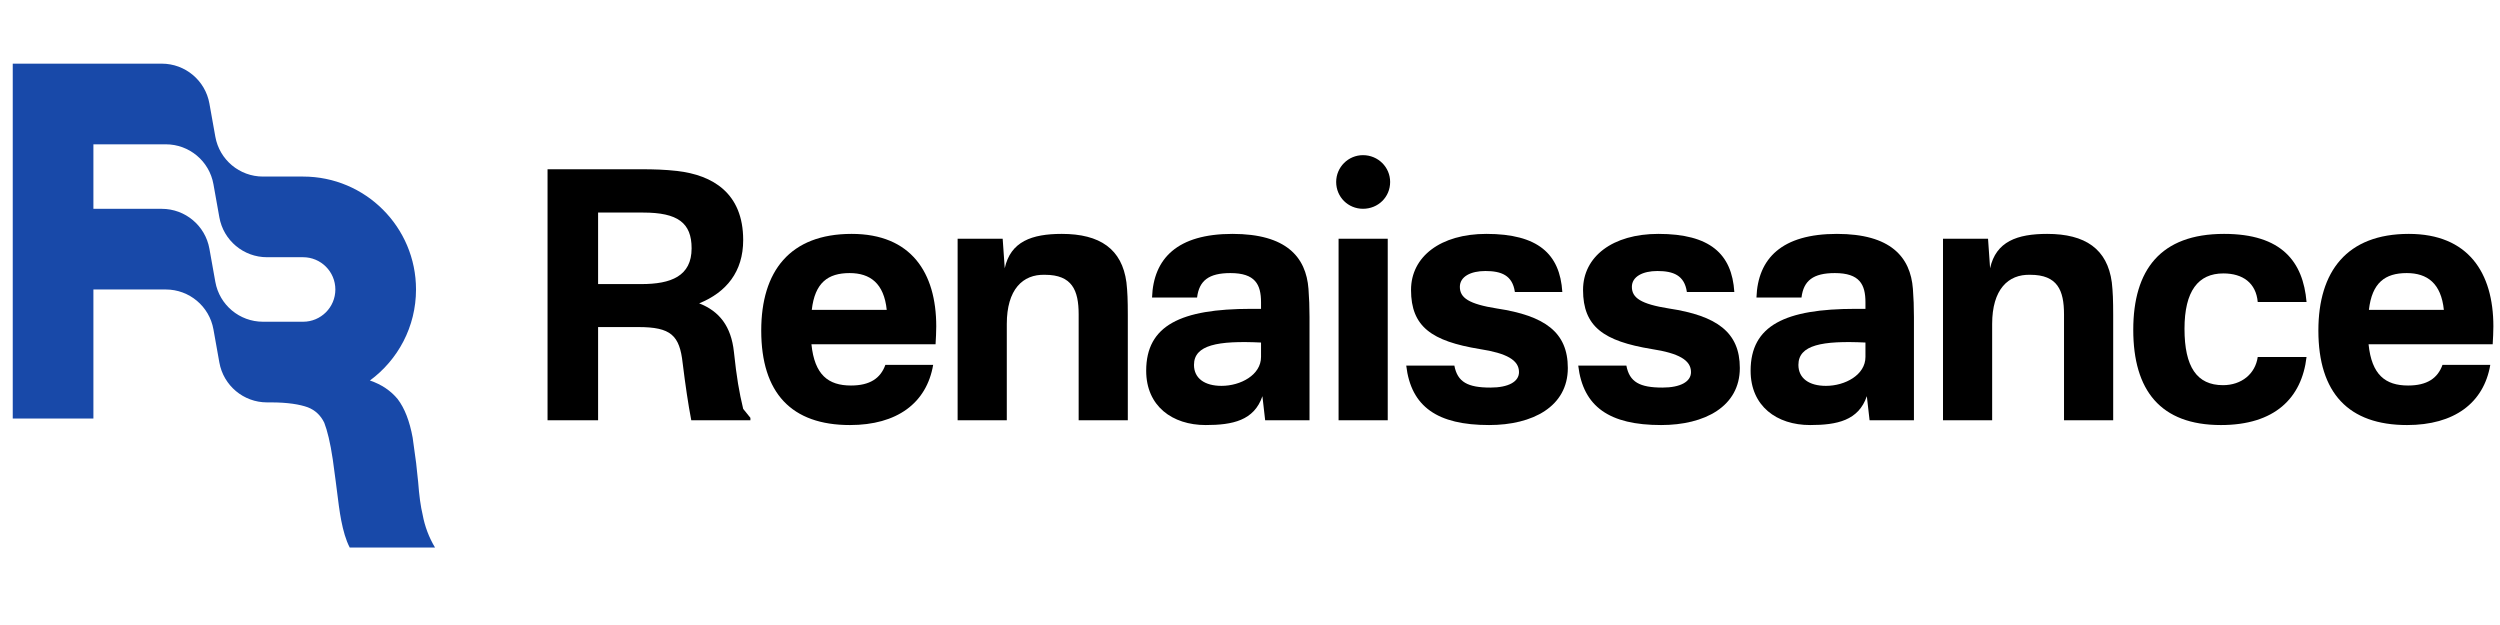
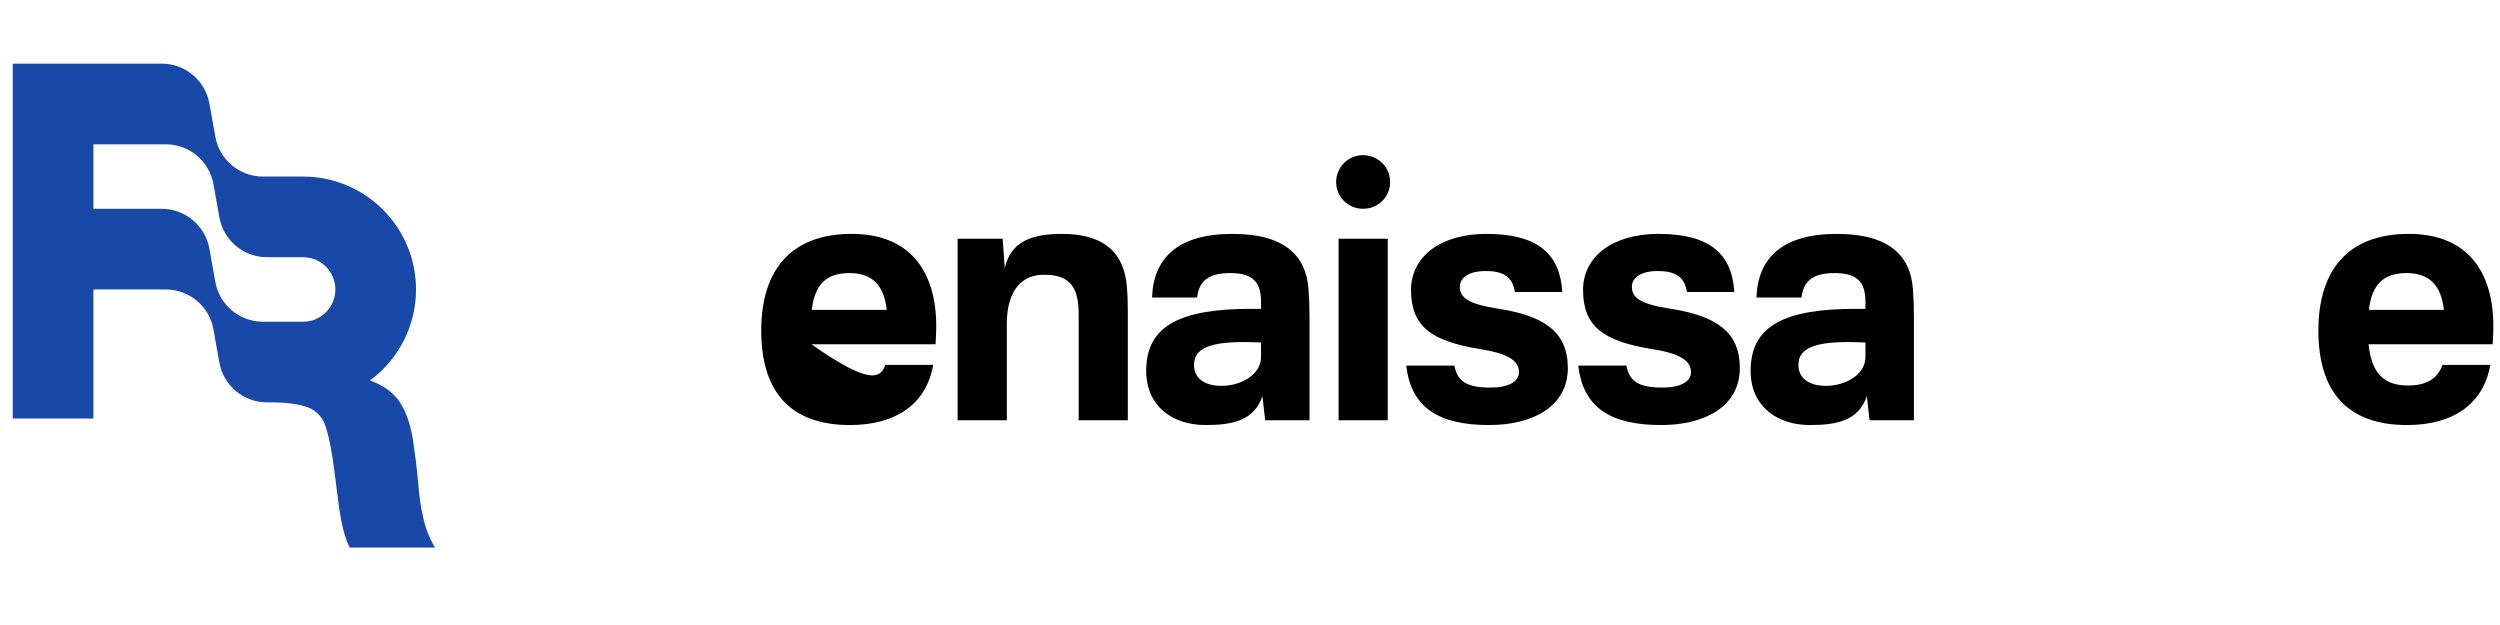
<svg xmlns="http://www.w3.org/2000/svg" width="160" height="40" viewBox="0 0 160 40" fill="none">
  <path fill-rule="evenodd" clip-rule="evenodd" d="M10.353 4.074C11.854 4.074 13.138 5.15 13.402 6.627L13.781 8.748C14.045 10.225 15.329 11.3 16.83 11.3H19.398C23.389 11.3 26.625 14.536 26.625 18.527C26.625 20.917 25.464 23.037 23.675 24.352C24.425 24.607 25.017 25.012 25.452 25.543C25.899 26.129 26.219 26.962 26.41 28.011C26.442 28.288 26.482 28.558 26.522 28.828C26.562 29.098 26.602 29.368 26.634 29.646C26.667 29.934 26.692 30.181 26.712 30.386C26.731 30.576 26.747 30.73 26.762 30.849C26.826 31.712 26.922 32.422 27.05 32.946C27.184 33.684 27.457 34.403 27.842 35.044H22.383C22.128 34.55 21.968 33.964 21.84 33.316C21.73 32.759 21.644 32.065 21.541 31.234C21.524 31.099 21.506 30.96 21.488 30.818L21.297 29.399C21.137 28.319 20.945 27.548 20.753 27.055C20.53 26.592 20.178 26.252 19.699 26.067C19.187 25.882 18.42 25.753 17.334 25.753H17.088C15.587 25.753 14.303 24.677 14.039 23.201L13.66 21.079C13.396 19.602 12.112 18.527 10.611 18.527H5.978V26.785H0.816V4.074H10.353ZM21.463 18.527C21.463 19.667 20.538 20.591 19.398 20.591H16.83C15.329 20.591 14.045 19.516 13.781 18.039L13.402 15.918C13.138 14.441 11.854 13.365 10.353 13.365H5.978V9.236H10.611C12.112 9.236 13.396 10.311 13.66 11.788L14.039 13.91C14.303 15.387 15.587 16.462 17.088 16.462H19.398C20.538 16.462 21.463 17.387 21.463 18.527Z" fill="#1849A9" />
-   <path d="M48.026 26.741V26.895H44.241C44.043 25.861 43.867 24.673 43.691 23.243C43.493 21.46 42.943 20.932 40.852 20.932H38.278V26.895H35.043V10.832H40.984C41.886 10.832 42.547 10.854 43.339 10.942C45.605 11.206 47.564 12.35 47.564 15.365C47.564 17.389 46.486 18.71 44.747 19.414C46.045 19.92 46.794 20.888 46.97 22.516C47.146 24.167 47.3 25.069 47.564 26.169L48.026 26.741ZM38.278 18.181H41.05C42.943 18.181 44.263 17.675 44.263 15.893C44.263 14.265 43.383 13.604 41.16 13.604H38.278V18.181Z" fill="black" />
-   <path d="M54.507 14.969C58.314 14.969 59.92 17.455 59.92 20.888C59.92 21.218 59.898 21.658 59.876 22.032H51.932C52.13 23.991 53.01 24.673 54.463 24.673C55.673 24.673 56.355 24.211 56.663 23.353H59.722C59.304 25.795 57.411 27.203 54.397 27.203C50.656 27.203 48.719 25.157 48.719 21.152C48.719 17.367 50.546 14.969 54.507 14.969ZM51.954 19.832H56.751C56.575 18.137 55.695 17.477 54.375 17.477C52.988 17.477 52.152 18.093 51.954 19.832Z" fill="black" />
+   <path d="M54.507 14.969C58.314 14.969 59.92 17.455 59.92 20.888C59.92 21.218 59.898 21.658 59.876 22.032H51.932C55.673 24.673 56.355 24.211 56.663 23.353H59.722C59.304 25.795 57.411 27.203 54.397 27.203C50.656 27.203 48.719 25.157 48.719 21.152C48.719 17.367 50.546 14.969 54.507 14.969ZM51.954 19.832H56.751C56.575 18.137 55.695 17.477 54.375 17.477C52.988 17.477 52.152 18.093 51.954 19.832Z" fill="black" />
  <path d="M67.956 14.969C70.398 14.969 71.806 15.937 72.092 18.072C72.158 18.666 72.18 19.216 72.18 20.162V26.895H69.034V20.118C69.034 18.578 68.616 17.587 66.877 17.587C65.447 17.543 64.435 18.534 64.435 20.734V26.895H61.288V15.277H64.171L64.303 17.169C64.677 15.453 66.041 14.969 67.956 14.969Z" fill="black" />
  <path d="M78.88 14.969C82.312 14.969 83.589 16.443 83.743 18.49C83.787 19.084 83.809 19.634 83.809 20.294V26.895H80.97L80.794 25.355C80.266 26.917 78.88 27.203 77.163 27.203C75.029 27.203 73.356 25.993 73.356 23.727C73.356 20.822 75.579 19.766 80.068 19.766H80.706V19.348C80.706 18.203 80.332 17.477 78.748 17.477C77.361 17.477 76.745 17.961 76.613 19.04H73.731C73.819 16.531 75.359 14.969 78.88 14.969ZM76.415 23.353C76.415 24.211 77.097 24.695 78.175 24.695C79.408 24.695 80.706 23.991 80.706 22.846V21.922C77.933 21.79 76.415 22.076 76.415 23.353Z" fill="black" />
  <path d="M88.815 15.277V26.895H85.669V15.277H88.815ZM85.515 11.646C85.515 10.7 86.285 9.93 87.231 9.93C88.199 9.93 88.969 10.7 88.969 11.646C88.969 12.614 88.199 13.362 87.231 13.362C86.285 13.362 85.515 12.614 85.515 11.646Z" fill="black" />
  <path d="M95.126 14.969C98.426 14.969 99.835 16.245 99.989 18.688H96.952C96.798 17.609 96.072 17.345 95.06 17.345C94.135 17.345 93.431 17.697 93.431 18.358C93.431 19.062 94.003 19.458 95.808 19.744C98.866 20.206 100.341 21.262 100.341 23.551C100.341 26.015 98.096 27.203 95.302 27.203C92.001 27.203 90.306 26.037 89.999 23.397H93.079C93.277 24.453 93.937 24.805 95.39 24.805C96.534 24.805 97.216 24.431 97.216 23.815C97.216 23.045 96.424 22.605 94.707 22.34C91.627 21.834 90.306 20.91 90.306 18.556C90.306 16.421 92.199 14.969 95.126 14.969Z" fill="black" />
  <path d="M106.134 14.969C109.435 14.969 110.843 16.245 110.997 18.688H107.96C107.806 17.609 107.08 17.345 106.068 17.345C105.144 17.345 104.44 17.697 104.44 18.358C104.44 19.062 105.012 19.458 106.816 19.744C109.875 20.206 111.349 21.262 111.349 23.551C111.349 26.015 109.105 27.203 106.31 27.203C103.009 27.203 101.315 26.037 101.007 23.397H104.088C104.286 24.453 104.946 24.805 106.398 24.805C107.542 24.805 108.224 24.431 108.224 23.815C108.224 23.045 107.432 22.605 105.716 22.34C102.635 21.834 101.315 20.91 101.315 18.556C101.315 16.421 103.207 14.969 106.134 14.969Z" fill="black" />
  <path d="M117.563 14.969C120.995 14.969 122.272 16.443 122.426 18.49C122.47 19.084 122.492 19.634 122.492 20.294V26.895H119.653L119.477 25.355C118.949 26.917 117.563 27.203 115.846 27.203C113.712 27.203 112.039 25.993 112.039 23.727C112.039 20.822 114.262 19.766 118.751 19.766H119.389V19.348C119.389 18.203 119.015 17.477 117.431 17.477C116.044 17.477 115.428 17.961 115.296 19.04H112.413C112.502 16.531 114.042 14.969 117.563 14.969ZM115.098 23.353C115.098 24.211 115.78 24.695 116.858 24.695C118.091 24.695 119.389 23.991 119.389 22.846V21.922C116.616 21.79 115.098 22.076 115.098 23.353Z" fill="black" />
-   <path d="M131.019 14.969C133.462 14.969 134.87 15.937 135.156 18.072C135.222 18.666 135.244 19.216 135.244 20.162V26.895H132.097V20.118C132.097 18.578 131.679 17.587 129.941 17.587C128.511 17.543 127.498 18.534 127.498 20.734V26.895H124.352V15.277H127.234L127.366 17.169C127.74 15.453 129.105 14.969 131.019 14.969Z" fill="black" />
-   <path d="M142.338 14.969C146.035 14.969 147.399 16.751 147.619 19.326H144.495C144.385 18.116 143.549 17.499 142.294 17.499C140.688 17.499 139.808 18.622 139.808 21.042C139.808 23.485 140.6 24.651 142.272 24.651C143.461 24.651 144.341 23.925 144.495 22.846H147.619C147.311 25.487 145.573 27.203 142.14 27.203C138.267 27.203 136.529 24.981 136.529 21.108C136.529 17.279 138.267 14.969 142.338 14.969Z" fill="black" />
  <path d="M154.163 14.969C157.97 14.969 159.576 17.455 159.576 20.888C159.576 21.218 159.554 21.658 159.532 22.032H151.588C151.786 23.991 152.666 24.673 154.119 24.673C155.329 24.673 156.011 24.211 156.319 23.353H159.378C158.96 25.795 157.067 27.203 154.053 27.203C150.312 27.203 148.376 25.157 148.376 21.152C148.376 17.367 150.202 14.969 154.163 14.969ZM151.61 19.832H156.407C156.231 18.137 155.351 17.477 154.031 17.477C152.644 17.477 151.808 18.093 151.61 19.832Z" fill="black" />
</svg>